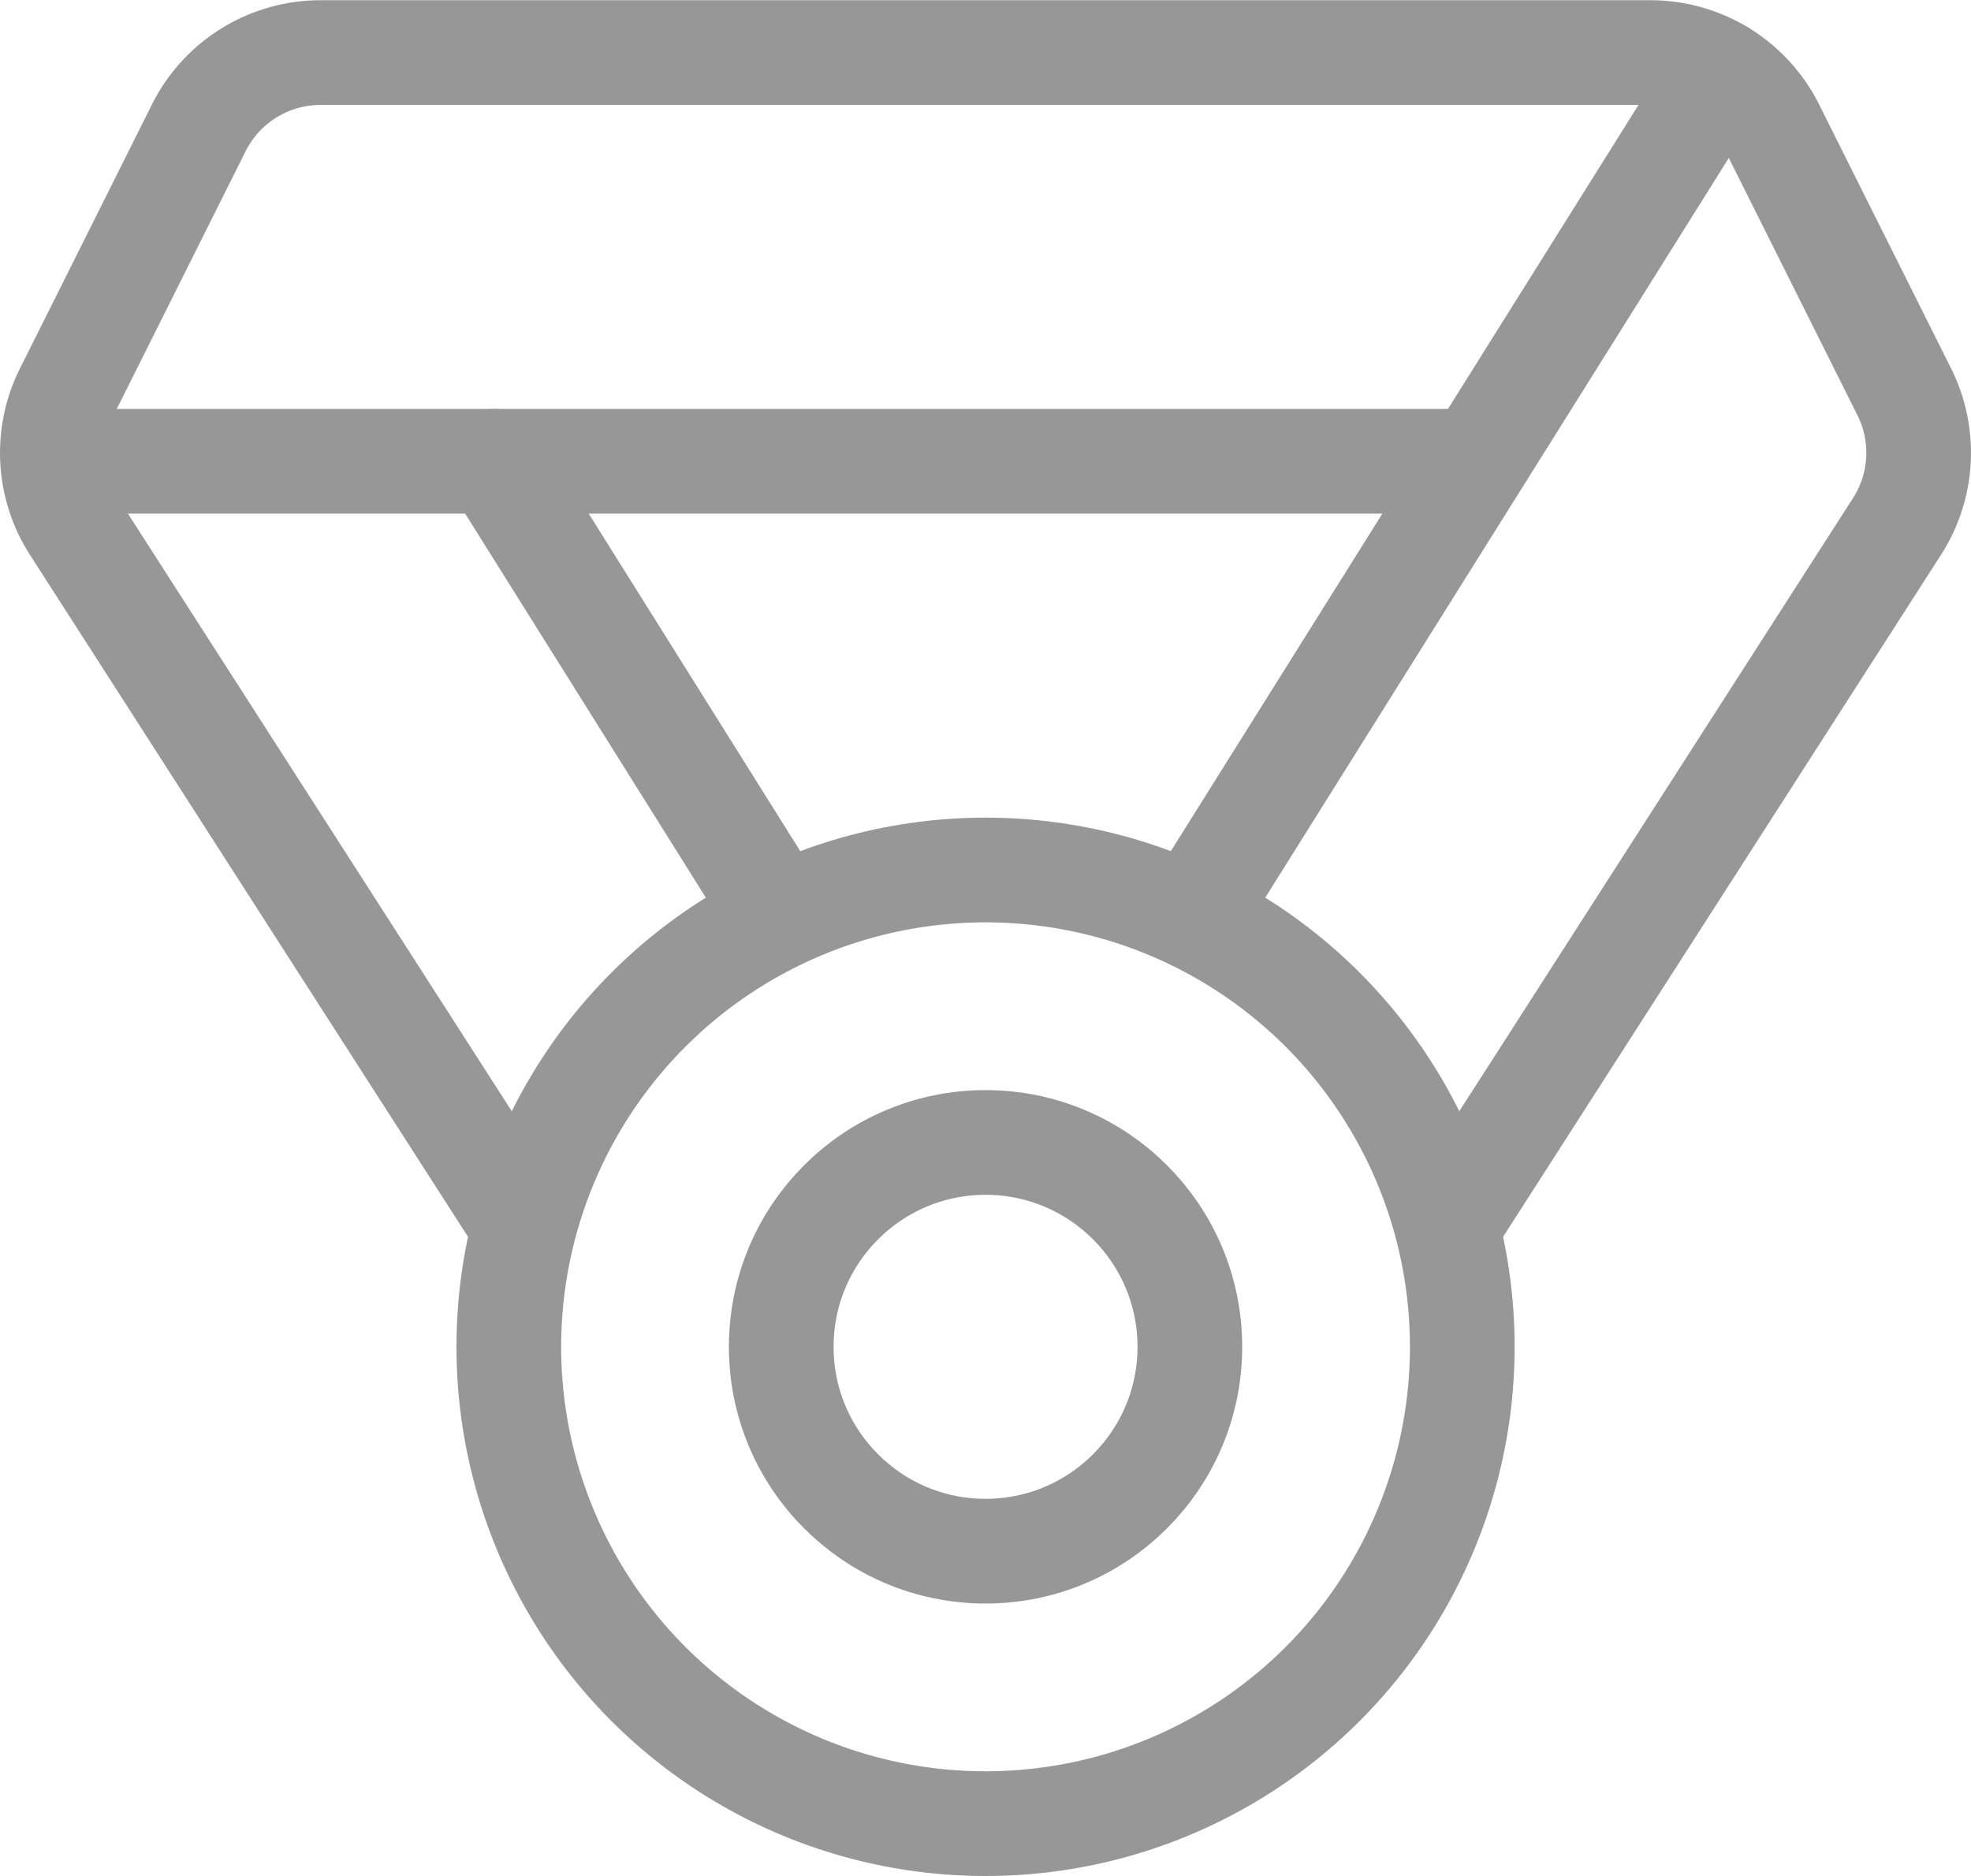
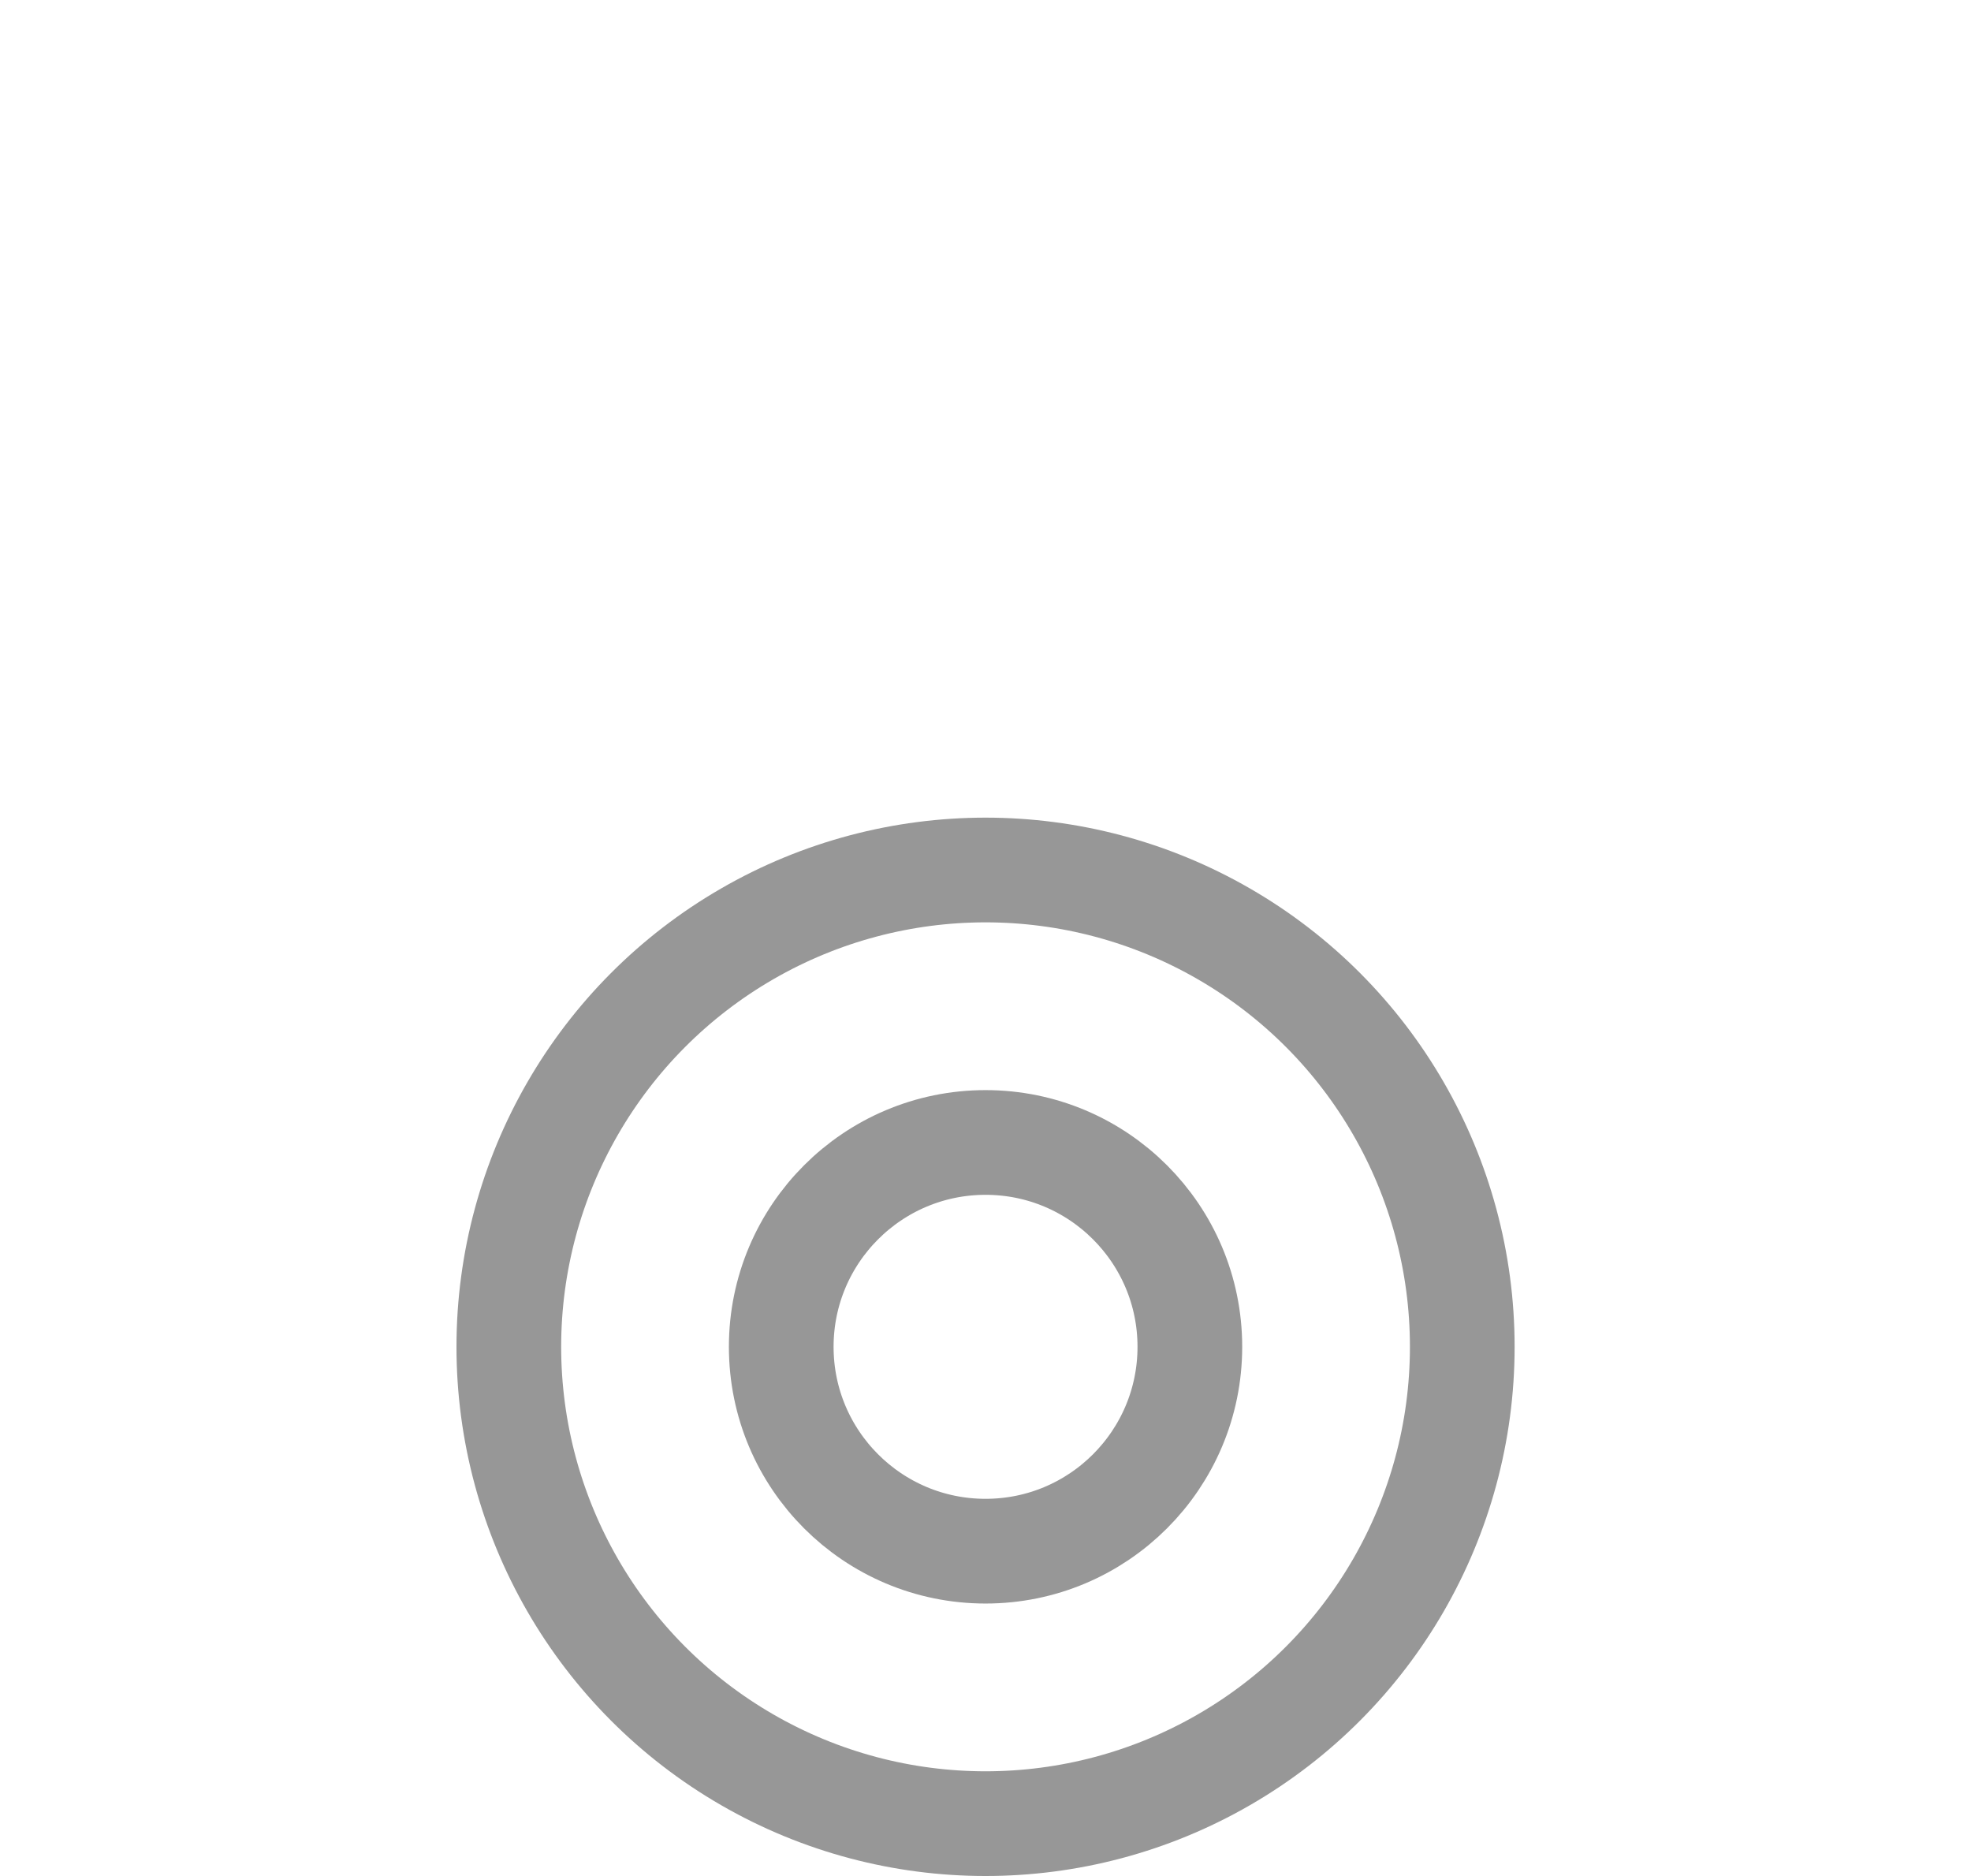
<svg xmlns="http://www.w3.org/2000/svg" width="564.823" height="537.487" viewBox="0 0 564.823 537.487">
  <g transform="translate(15.005 15.065)">
    <circle cx="136.614" cy="136.614" r="136.614" transform="translate(130.806 234.194)" fill="none" stroke="#979797" stroke-linecap="round" stroke-linejoin="round" stroke-width="30" />
    <circle cx="58.549" cy="58.549" r="58.549" transform="translate(208.871 312.259)" fill="none" stroke="#979797" stroke-linecap="round" stroke-linejoin="round" stroke-width="30" />
-     <path d="M171.226,383.435,42.956,183.784a39.032,39.032,0,0,1-2.074-38.557L78.7,69.6A39.034,39.034,0,0,1,113.629,48h381.1a39.032,39.032,0,0,1,34.909,21.576L567.455,145.2a39.032,39.032,0,0,1-2.074,38.556L437.135,383.435" transform="translate(-36.761 -48)" fill="none" stroke="#979797" stroke-linecap="round" stroke-linejoin="round" stroke-width="30" />
-     <line x1="407.401" transform="translate(0.291 117.097)" stroke-width="30" stroke="#979797" stroke-linecap="round" stroke-linejoin="round" fill="none" />
-     <line x1="150.934" y2="240.781" transform="translate(327.188 5.611)" stroke-width="30" stroke="#979797" stroke-linecap="round" stroke-linejoin="round" fill="none" />
-     <line x2="81.053" y2="129.295" transform="translate(126.598 117.097)" stroke-width="30" stroke="#979797" stroke-linecap="round" stroke-linejoin="round" fill="none" />
  </g>
</svg>